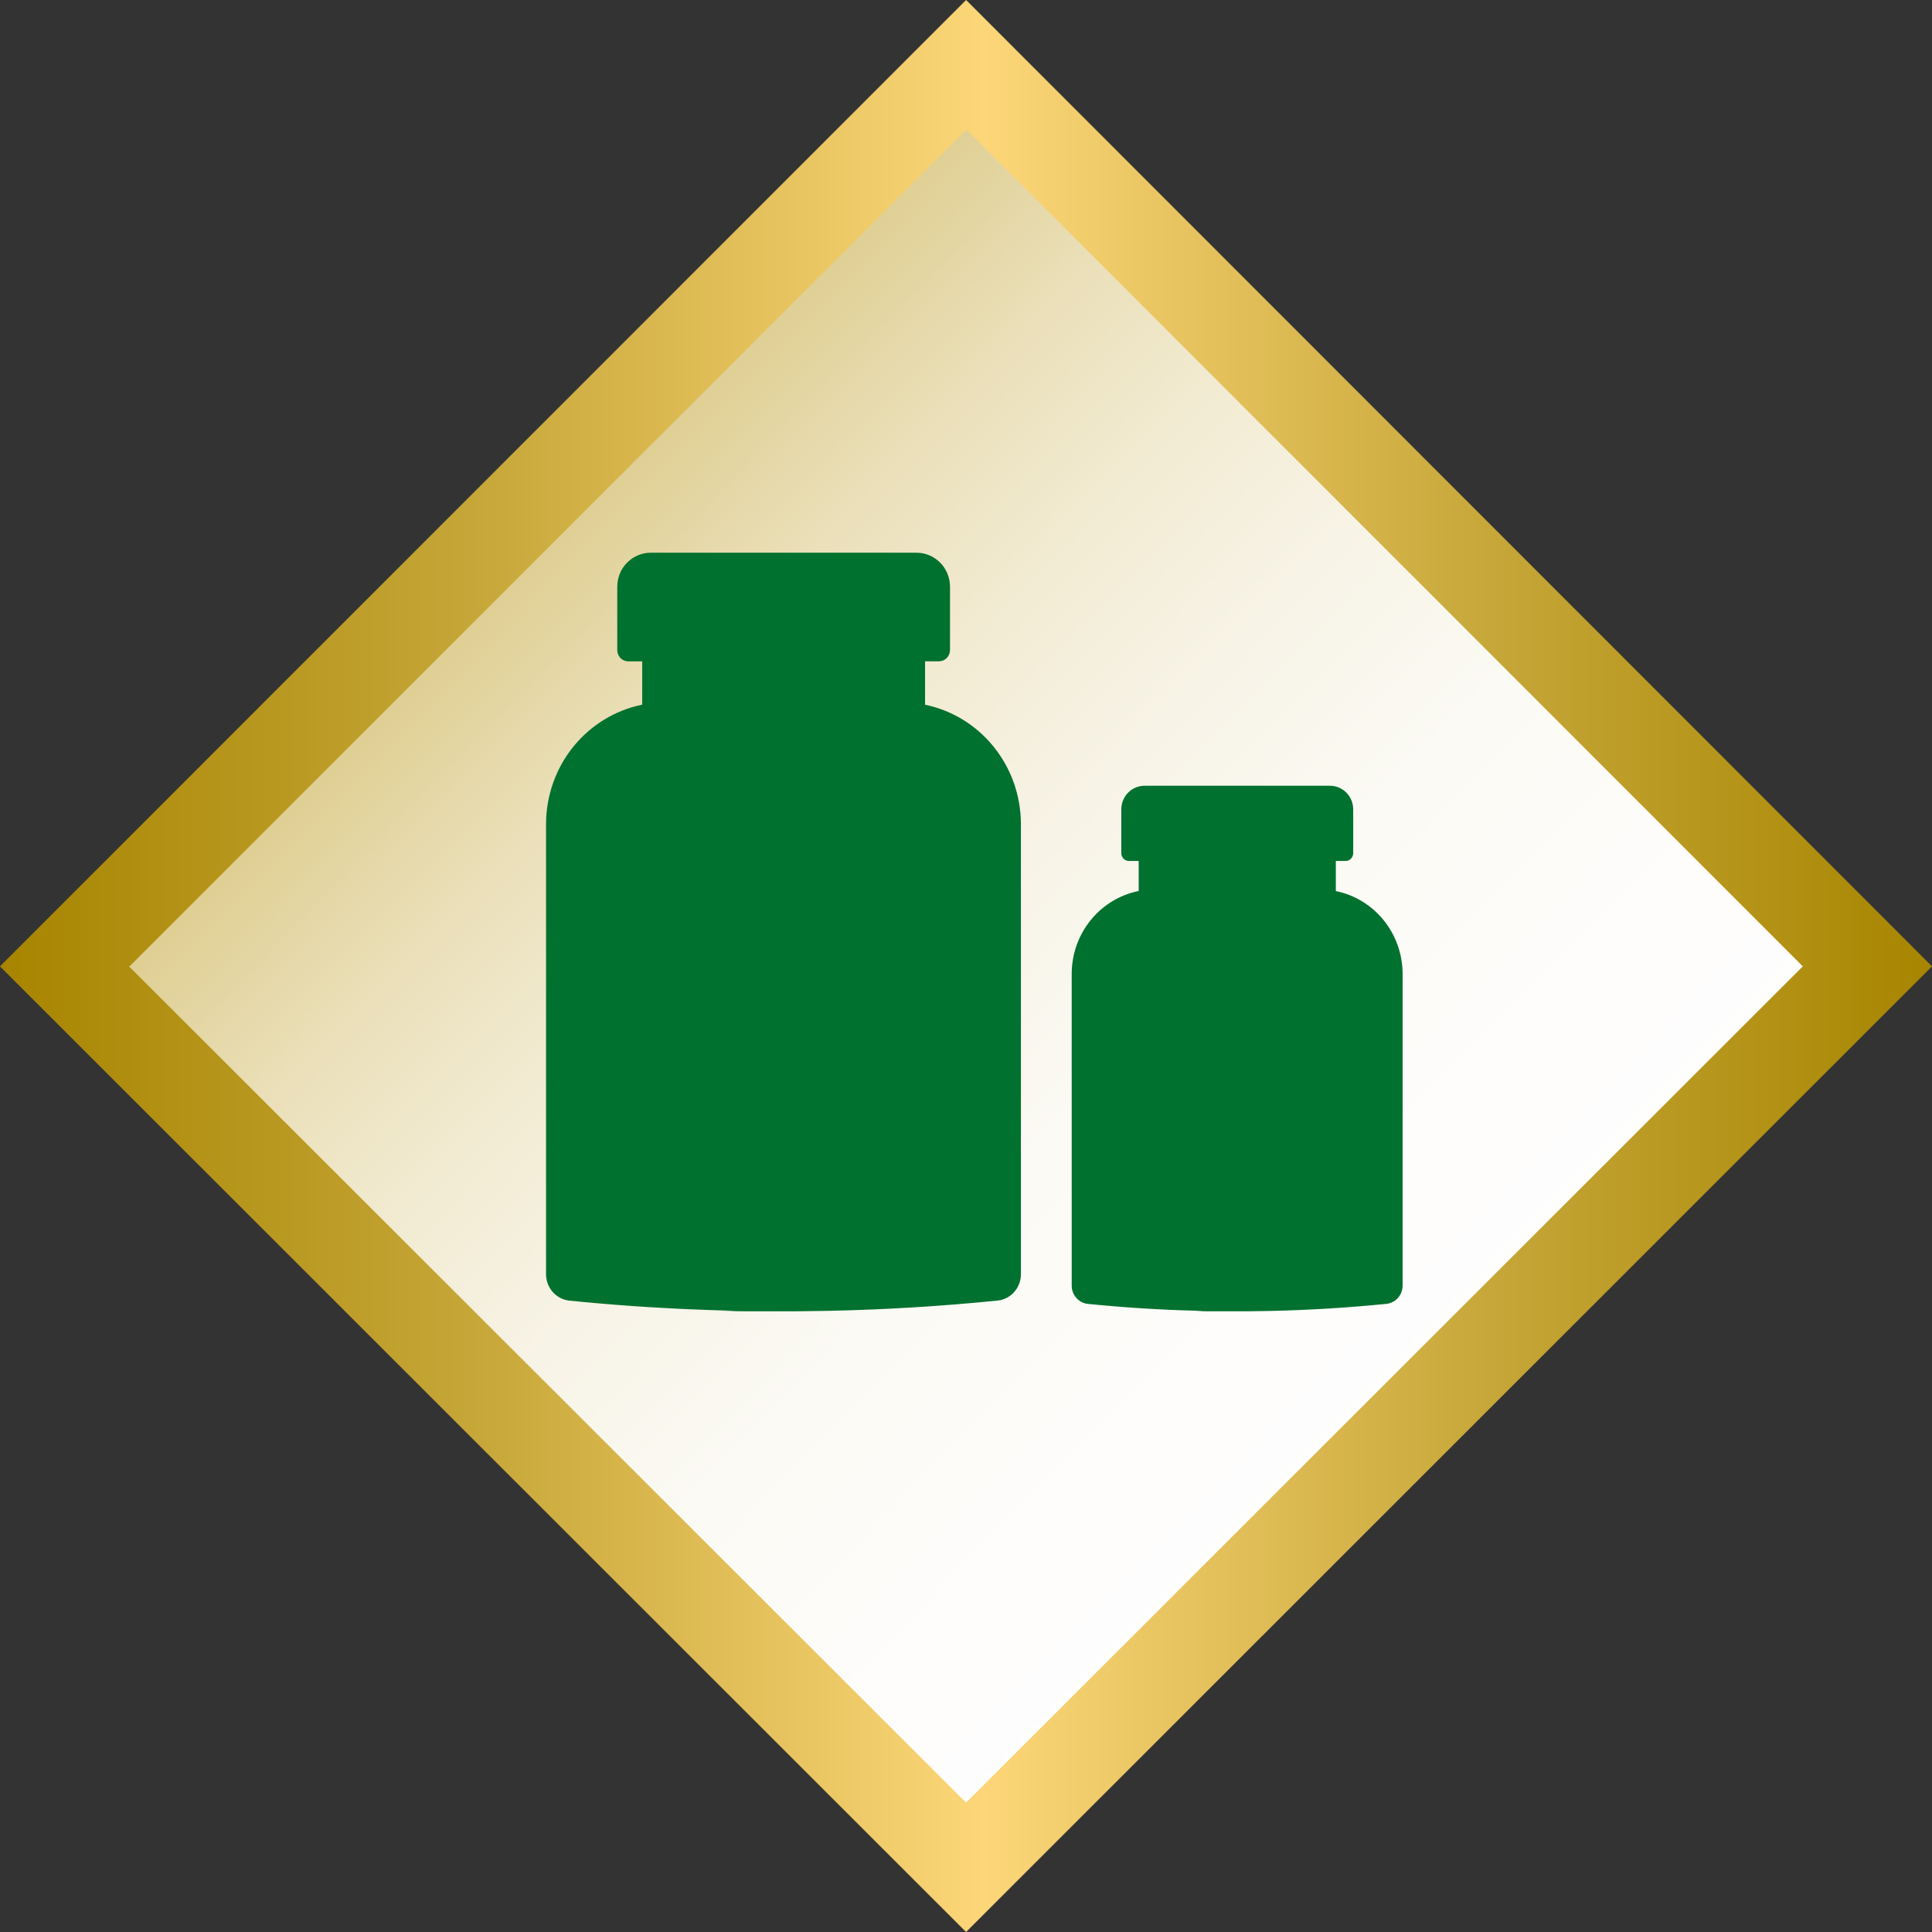
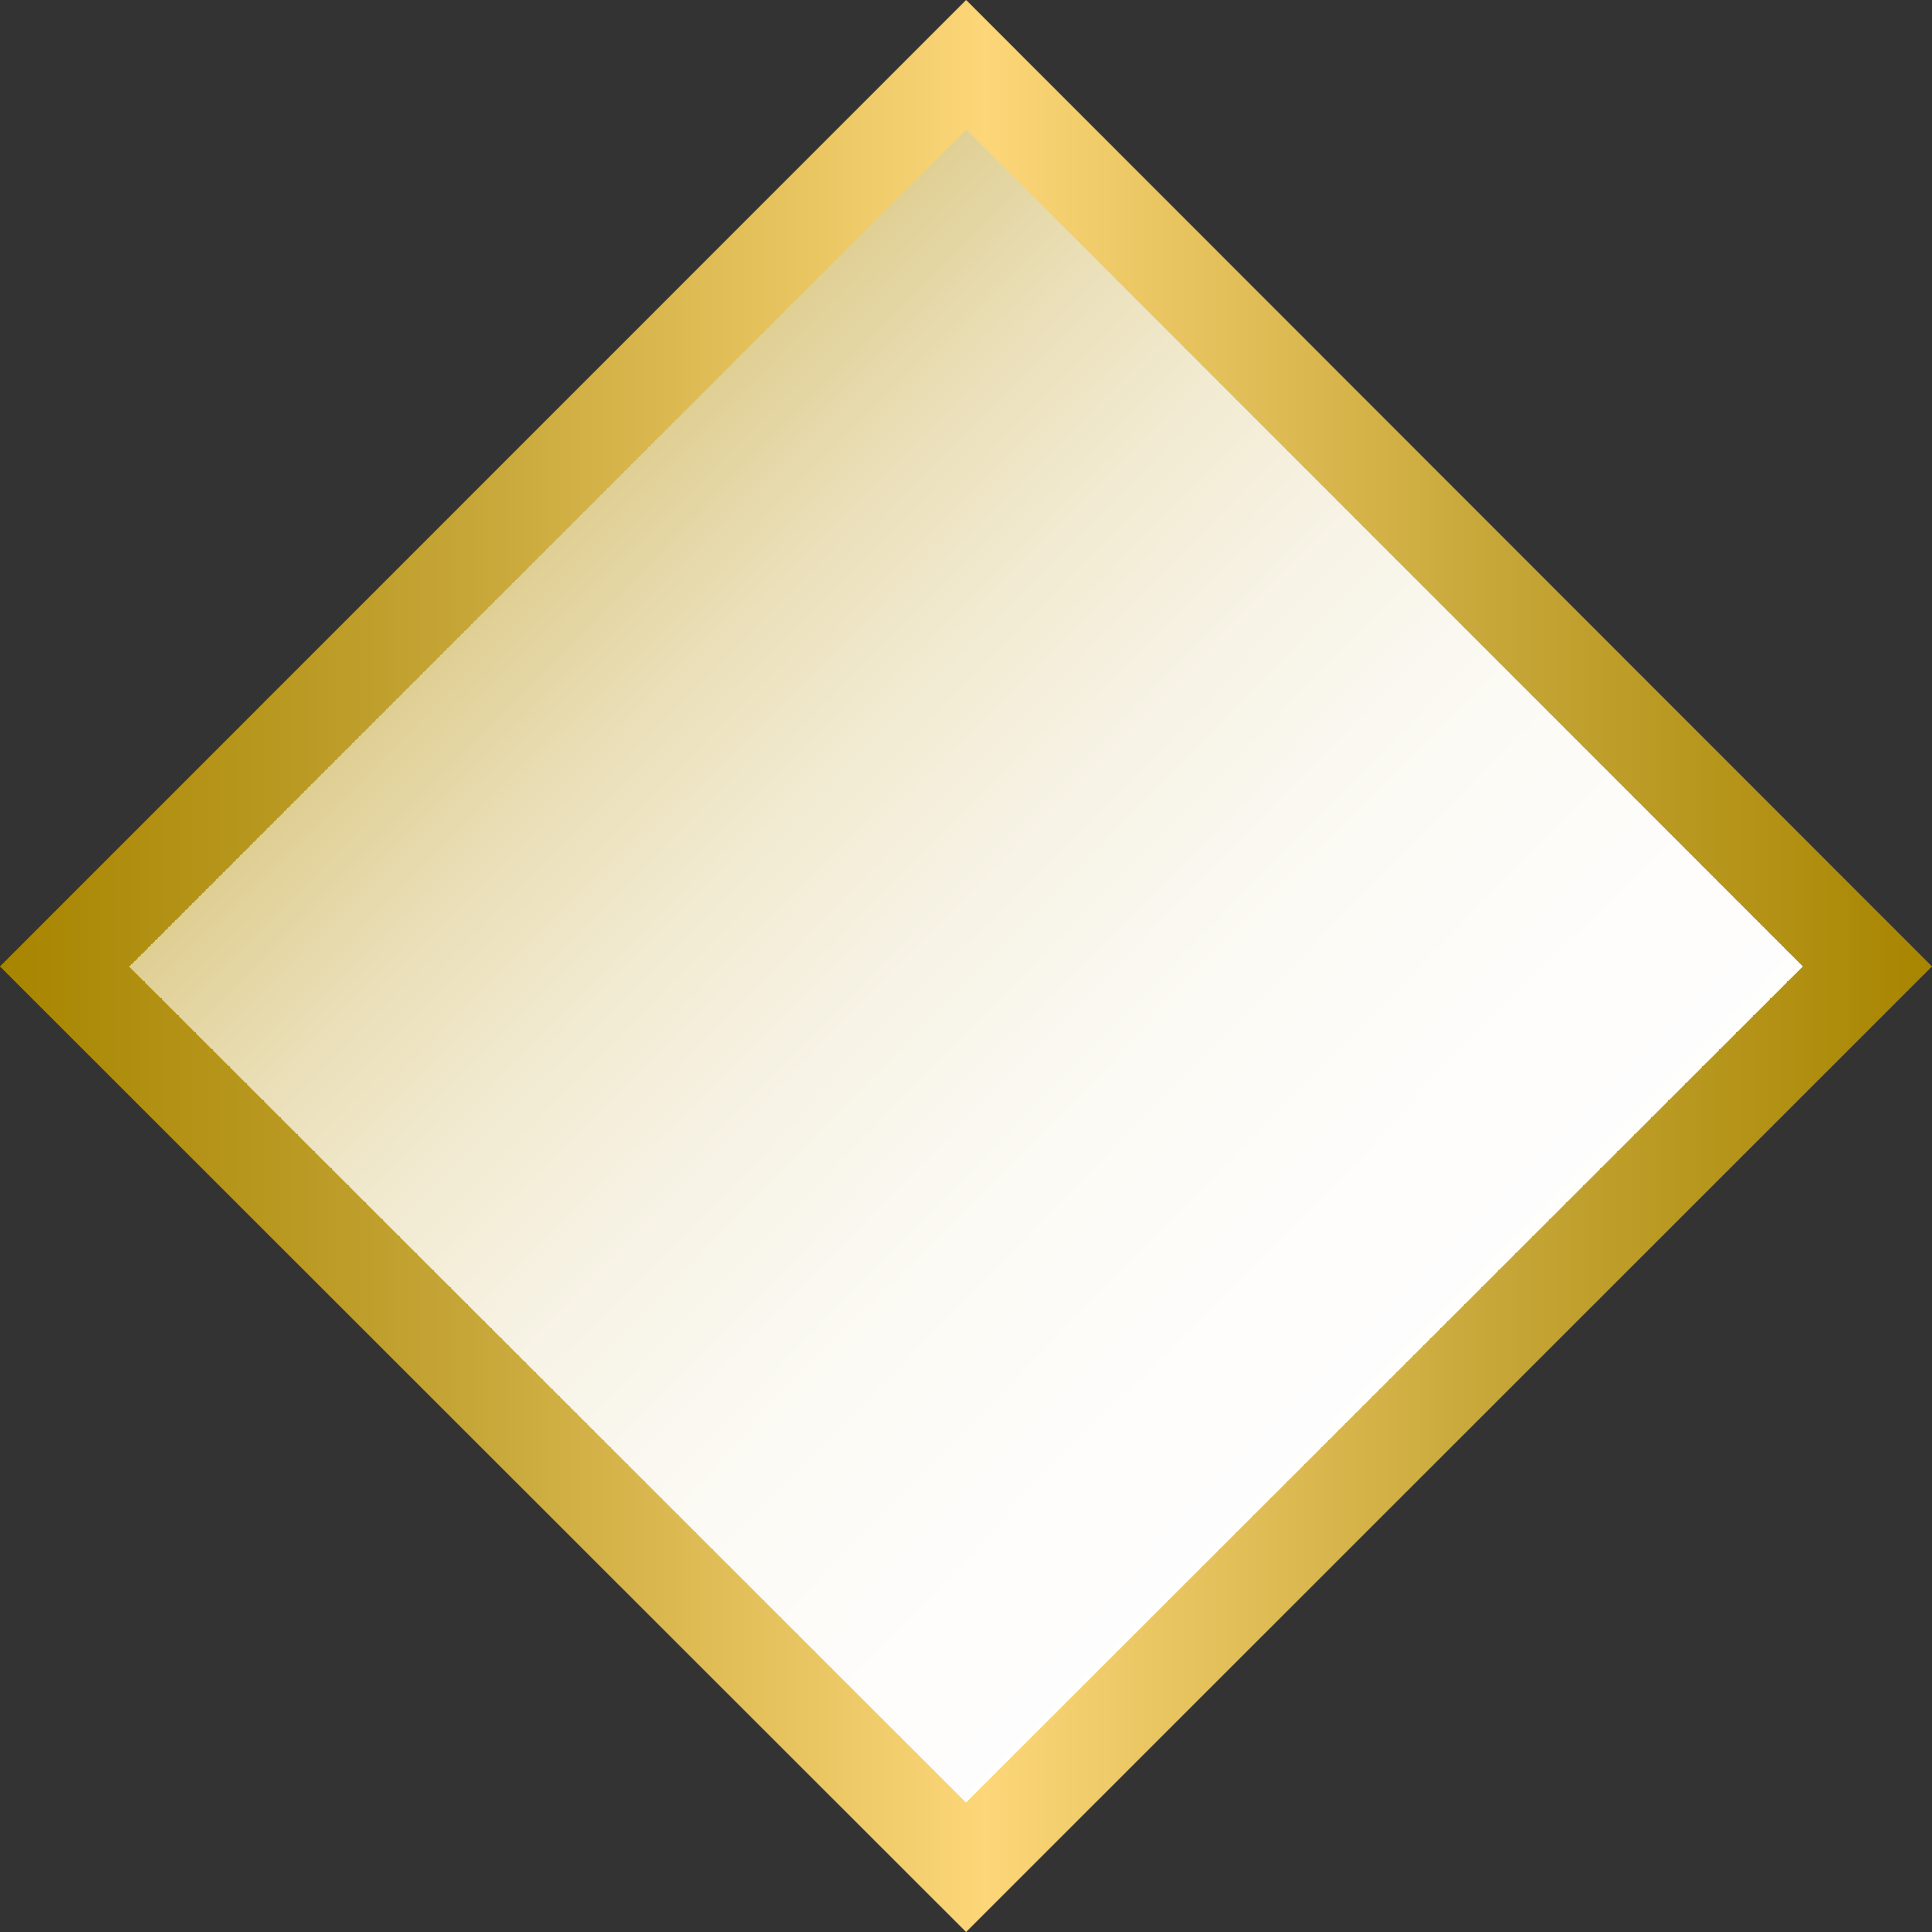
<svg xmlns="http://www.w3.org/2000/svg" width="90" height="90" viewBox="0 0 90 90" fill="none">
  <rect x="0" y="0" width="90" height="90" fill="#333333" stroke="none" />
  <g clip-path="url(#clip0_376_2385)">
    <path d="M45.457 1.833L87.774 44.967L45.457 88.1L3.139 44.967L45.457 1.833Z" fill="url(#paint0_linear_376_2385)" stroke="white" />
    <path d="M6.011 45.017L6.03 44.998H6.053L45.014 6.033L83.981 45.017L45.004 83.97V83.975L6.011 45.017ZM-0.002 45.017L45.003 90L90 45.017L45.048 0.042L45.016 0.009L45.004 0.021V0L-0.002 45.017Z" fill="url(#paint1_linear_376_2385)" />
-     <path d="M43.093 32.829V30.806H43.739C43.806 30.807 43.873 30.793 43.936 30.767C43.998 30.741 44.055 30.703 44.103 30.654C44.151 30.606 44.189 30.548 44.215 30.484C44.241 30.421 44.255 30.353 44.255 30.284V27.33C44.255 27.121 44.214 26.915 44.135 26.723C44.056 26.53 43.941 26.356 43.795 26.209C43.65 26.062 43.478 25.946 43.289 25.867C43.1 25.788 42.897 25.747 42.693 25.748H30.317C29.981 25.747 29.653 25.858 29.383 26.062C29.188 26.208 29.029 26.399 28.92 26.619C28.811 26.84 28.754 27.083 28.754 27.33V30.285C28.754 30.415 28.802 30.54 28.888 30.637C28.974 30.733 29.092 30.793 29.219 30.805C29.237 30.805 29.254 30.808 29.272 30.808H29.917V32.826C28.659 33.082 27.526 33.773 26.709 34.782C25.893 35.791 25.444 37.057 25.437 38.365V59.386C25.444 59.684 25.556 59.97 25.753 60.191C25.949 60.411 26.218 60.552 26.508 60.587C26.741 60.61 26.974 60.633 27.206 60.654L27.422 60.674C27.586 60.689 27.749 60.704 27.913 60.718L28.155 60.738C28.316 60.752 28.477 60.765 28.639 60.778L28.863 60.796C29.053 60.81 29.242 60.824 29.431 60.838L29.563 60.847C29.806 60.864 30.049 60.88 30.291 60.895H30.313C30.543 60.91 30.774 60.923 31.004 60.935L31.151 60.943C31.345 60.954 31.539 60.964 31.733 60.973L31.888 60.98C32.095 60.989 32.302 60.998 32.509 61.006L32.602 61.01C33.158 61.032 33.714 61.049 34.27 61.061C34.053 61.066 33.836 61.071 33.619 61.074C34.351 61.085 35.083 61.089 35.815 61.084C36.758 61.09 37.702 61.084 38.646 61.063C41.263 61.007 43.877 60.847 46.487 60.584C46.778 60.55 47.046 60.409 47.243 60.189C47.44 59.968 47.551 59.682 47.558 59.385V38.365C47.551 37.06 47.104 35.797 46.291 34.789C45.478 33.78 44.349 33.088 43.094 32.829" fill="#00712E" />
-     <path d="M62.228 41.509V40.107H62.677C62.724 40.108 62.771 40.099 62.815 40.081C62.858 40.062 62.898 40.036 62.931 40.002C62.964 39.969 62.991 39.929 63.009 39.885C63.028 39.84 63.037 39.793 63.037 39.745V37.698C63.036 37.406 62.92 37.126 62.716 36.921C62.512 36.716 62.236 36.601 61.95 36.603H53.324C53.089 36.602 52.861 36.679 52.672 36.82C52.537 36.921 52.427 37.053 52.351 37.206C52.275 37.358 52.235 37.527 52.235 37.698V39.746C52.236 39.836 52.269 39.922 52.329 39.989C52.388 40.056 52.47 40.097 52.558 40.106C52.57 40.106 52.583 40.106 52.595 40.106H53.045V41.506C52.17 41.681 51.382 42.158 50.813 42.858C50.244 43.557 49.93 44.436 49.924 45.344V59.91C49.929 60.117 50.007 60.315 50.145 60.467C50.282 60.62 50.468 60.717 50.67 60.74C50.832 60.756 50.995 60.772 51.157 60.787L51.308 60.8L51.65 60.831L51.819 60.845C51.931 60.855 52.044 60.864 52.156 60.872L52.311 60.885C52.443 60.895 52.574 60.905 52.706 60.914L52.798 60.921C52.967 60.932 53.137 60.943 53.306 60.954H53.321C53.481 60.964 53.642 60.973 53.803 60.982L53.905 60.987C54.04 60.995 54.175 61.001 54.31 61.008L54.418 61.013C54.562 61.019 54.706 61.026 54.85 61.031L54.915 61.034C55.303 61.049 55.691 61.06 56.079 61.069C55.927 61.072 55.776 61.075 55.625 61.078C56.135 61.086 56.645 61.088 57.155 61.085C57.813 61.089 58.471 61.084 59.129 61.07C60.952 61.031 62.774 60.92 64.593 60.738C64.794 60.715 64.981 60.618 65.118 60.465C65.255 60.313 65.334 60.115 65.339 59.908V45.344C65.332 44.438 65.019 43.561 64.453 42.863C63.886 42.164 63.1 41.686 62.228 41.509" fill="#00712E" />
  </g>
  <defs>
    <linearGradient id="paint0_linear_376_2385" x1="15.043" y1="13.967" x2="77.031" y2="74.783" gradientUnits="userSpaceOnUse">
      <stop stop-color="#C5A536" />
      <stop offset="0.03" stop-color="#CAAD48" />
      <stop offset="0.106" stop-color="#D6C073" />
      <stop offset="0.189" stop-color="#E1D198" />
      <stop offset="0.277" stop-color="#EADFB8" />
      <stop offset="0.372" stop-color="#F2EBD2" />
      <stop offset="0.477" stop-color="#F7F3E6" />
      <stop offset="0.597" stop-color="#FBFAF4" />
      <stop offset="0.744" stop-color="#FEFDFC" />
      <stop offset="1" stop-color="white" />
    </linearGradient>
    <linearGradient id="paint1_linear_376_2385" x1="-0.002" y1="45" x2="90" y2="45" gradientUnits="userSpaceOnUse">
      <stop stop-color="#A78500" />
      <stop offset="0.237" stop-color="#C5A536" />
      <stop offset="0.51" stop-color="#FCD678" />
      <stop offset="0.782" stop-color="#C5A536" />
      <stop offset="1" stop-color="#A78500" />
    </linearGradient>
    <clipPath id="clip0_376_2385">
      <rect width="90" height="90" fill="white" />
    </clipPath>
  </defs>
</svg>